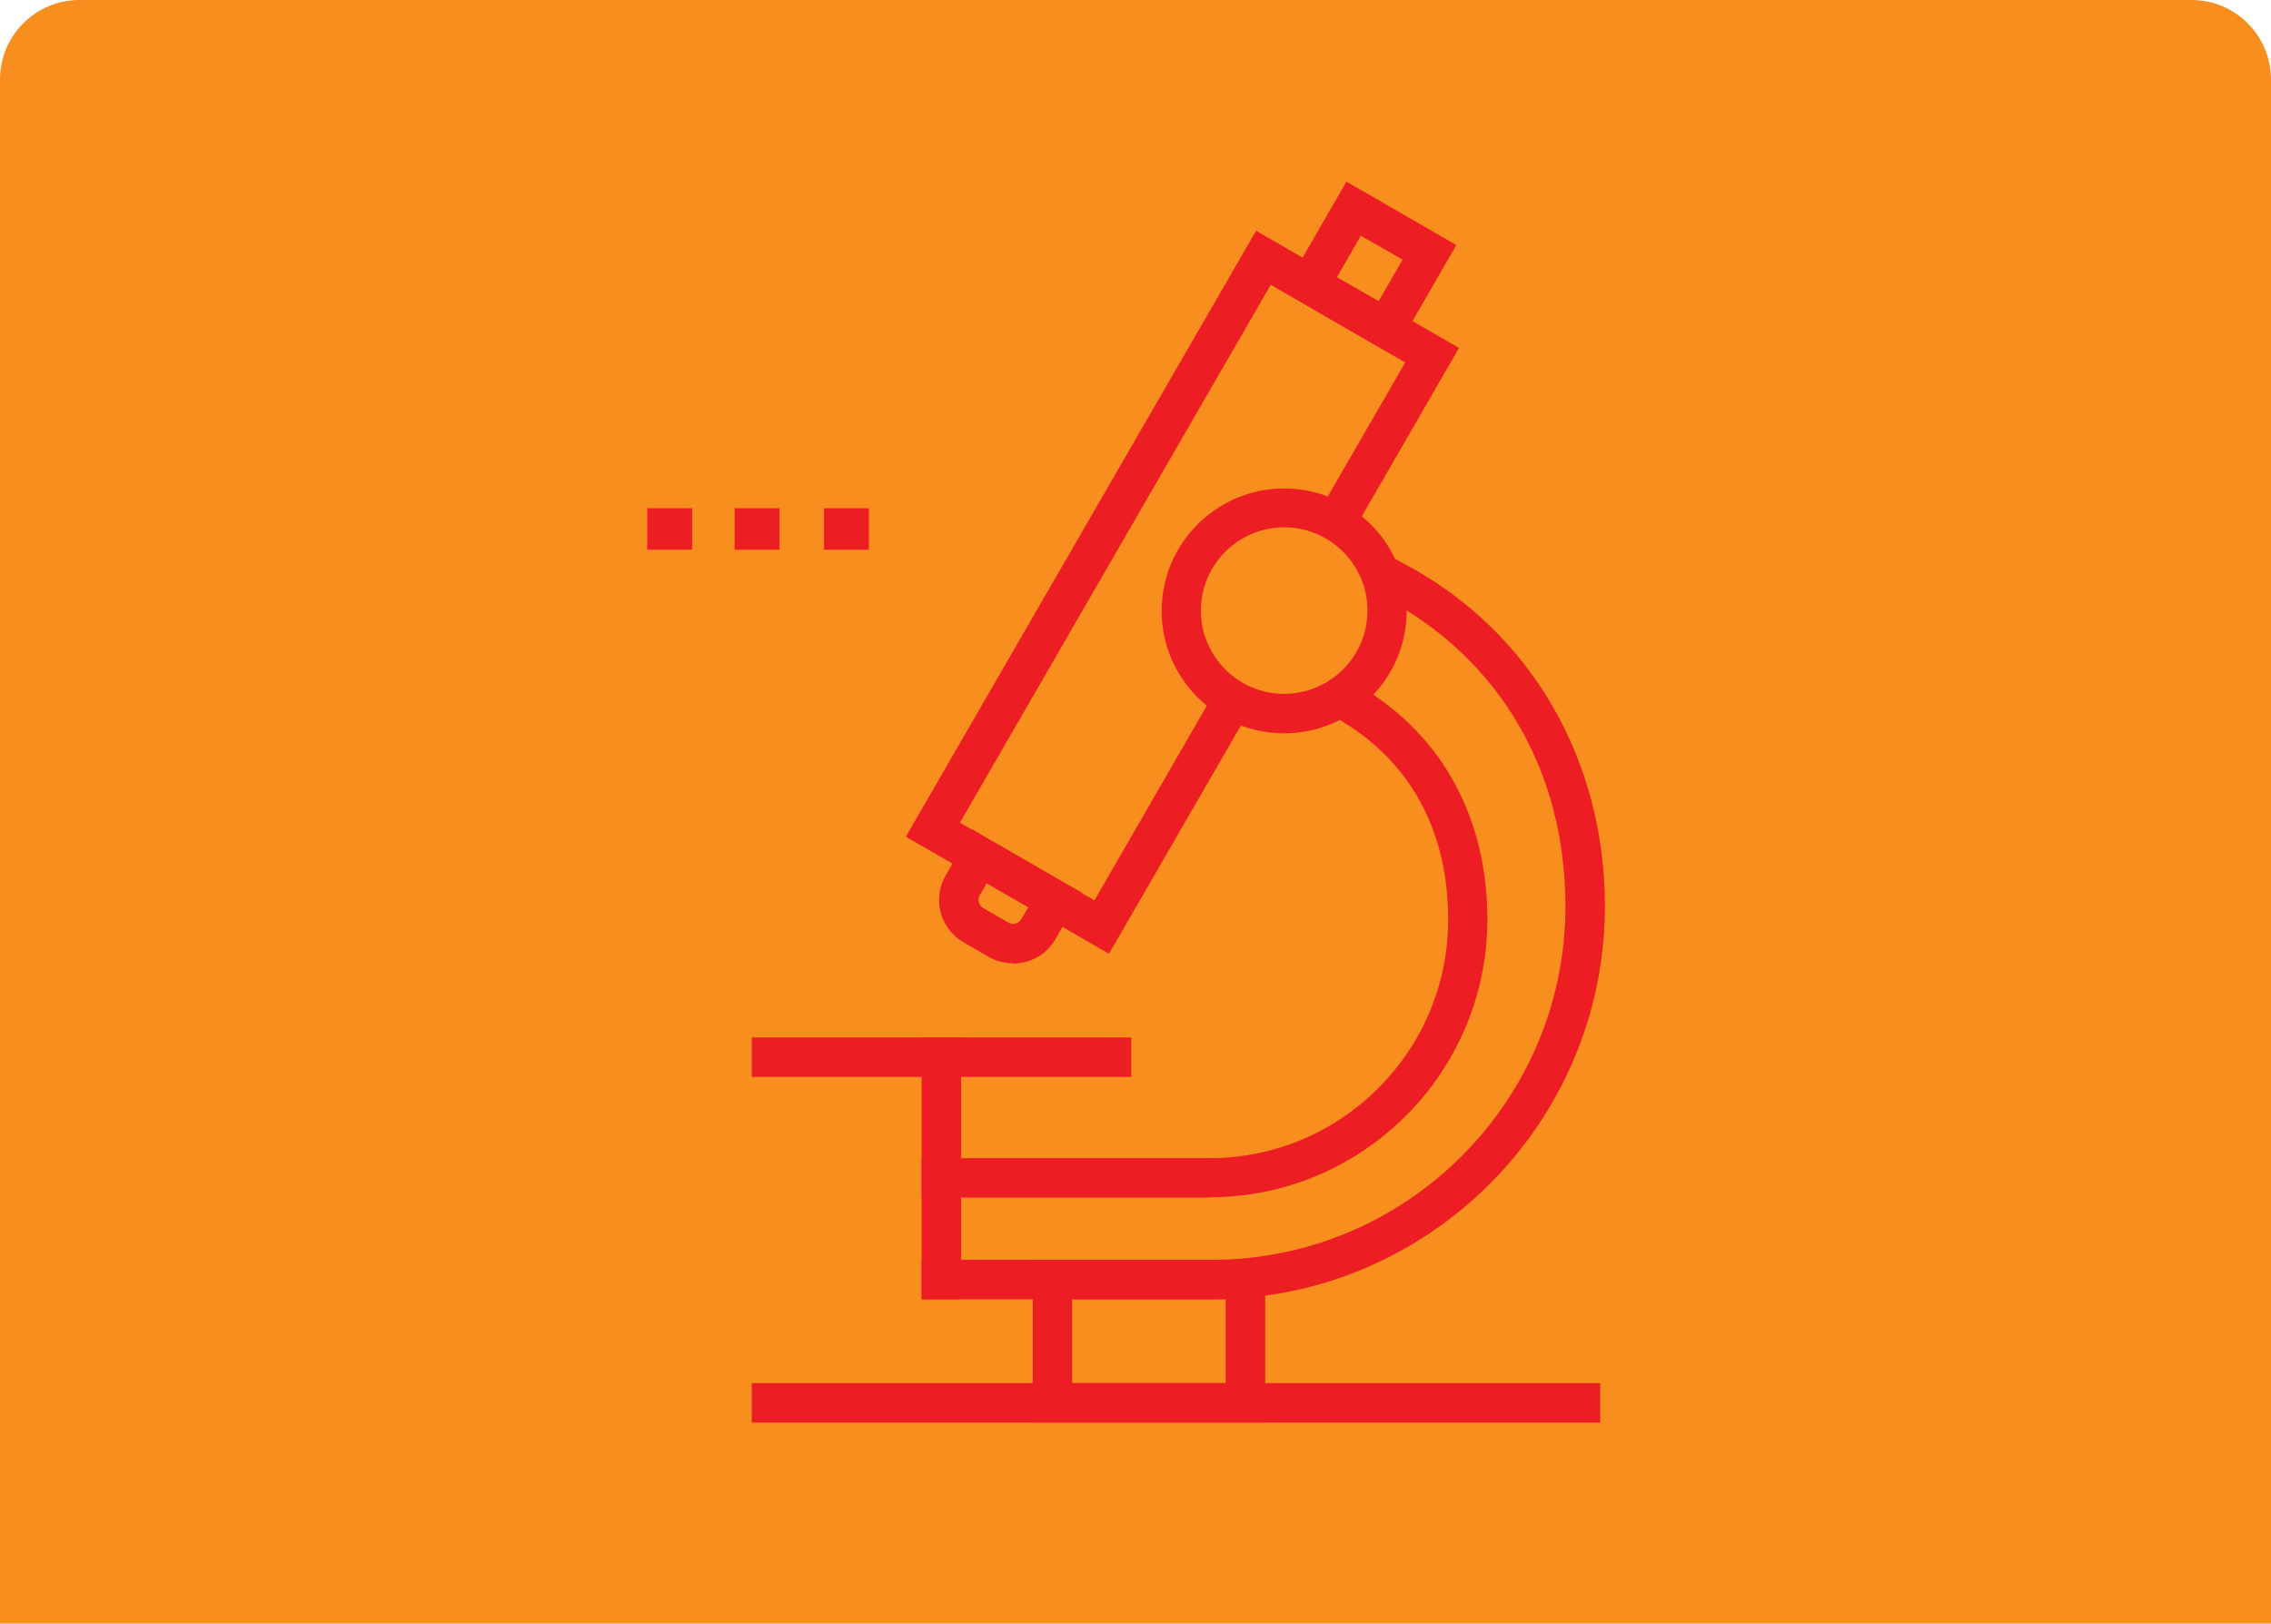
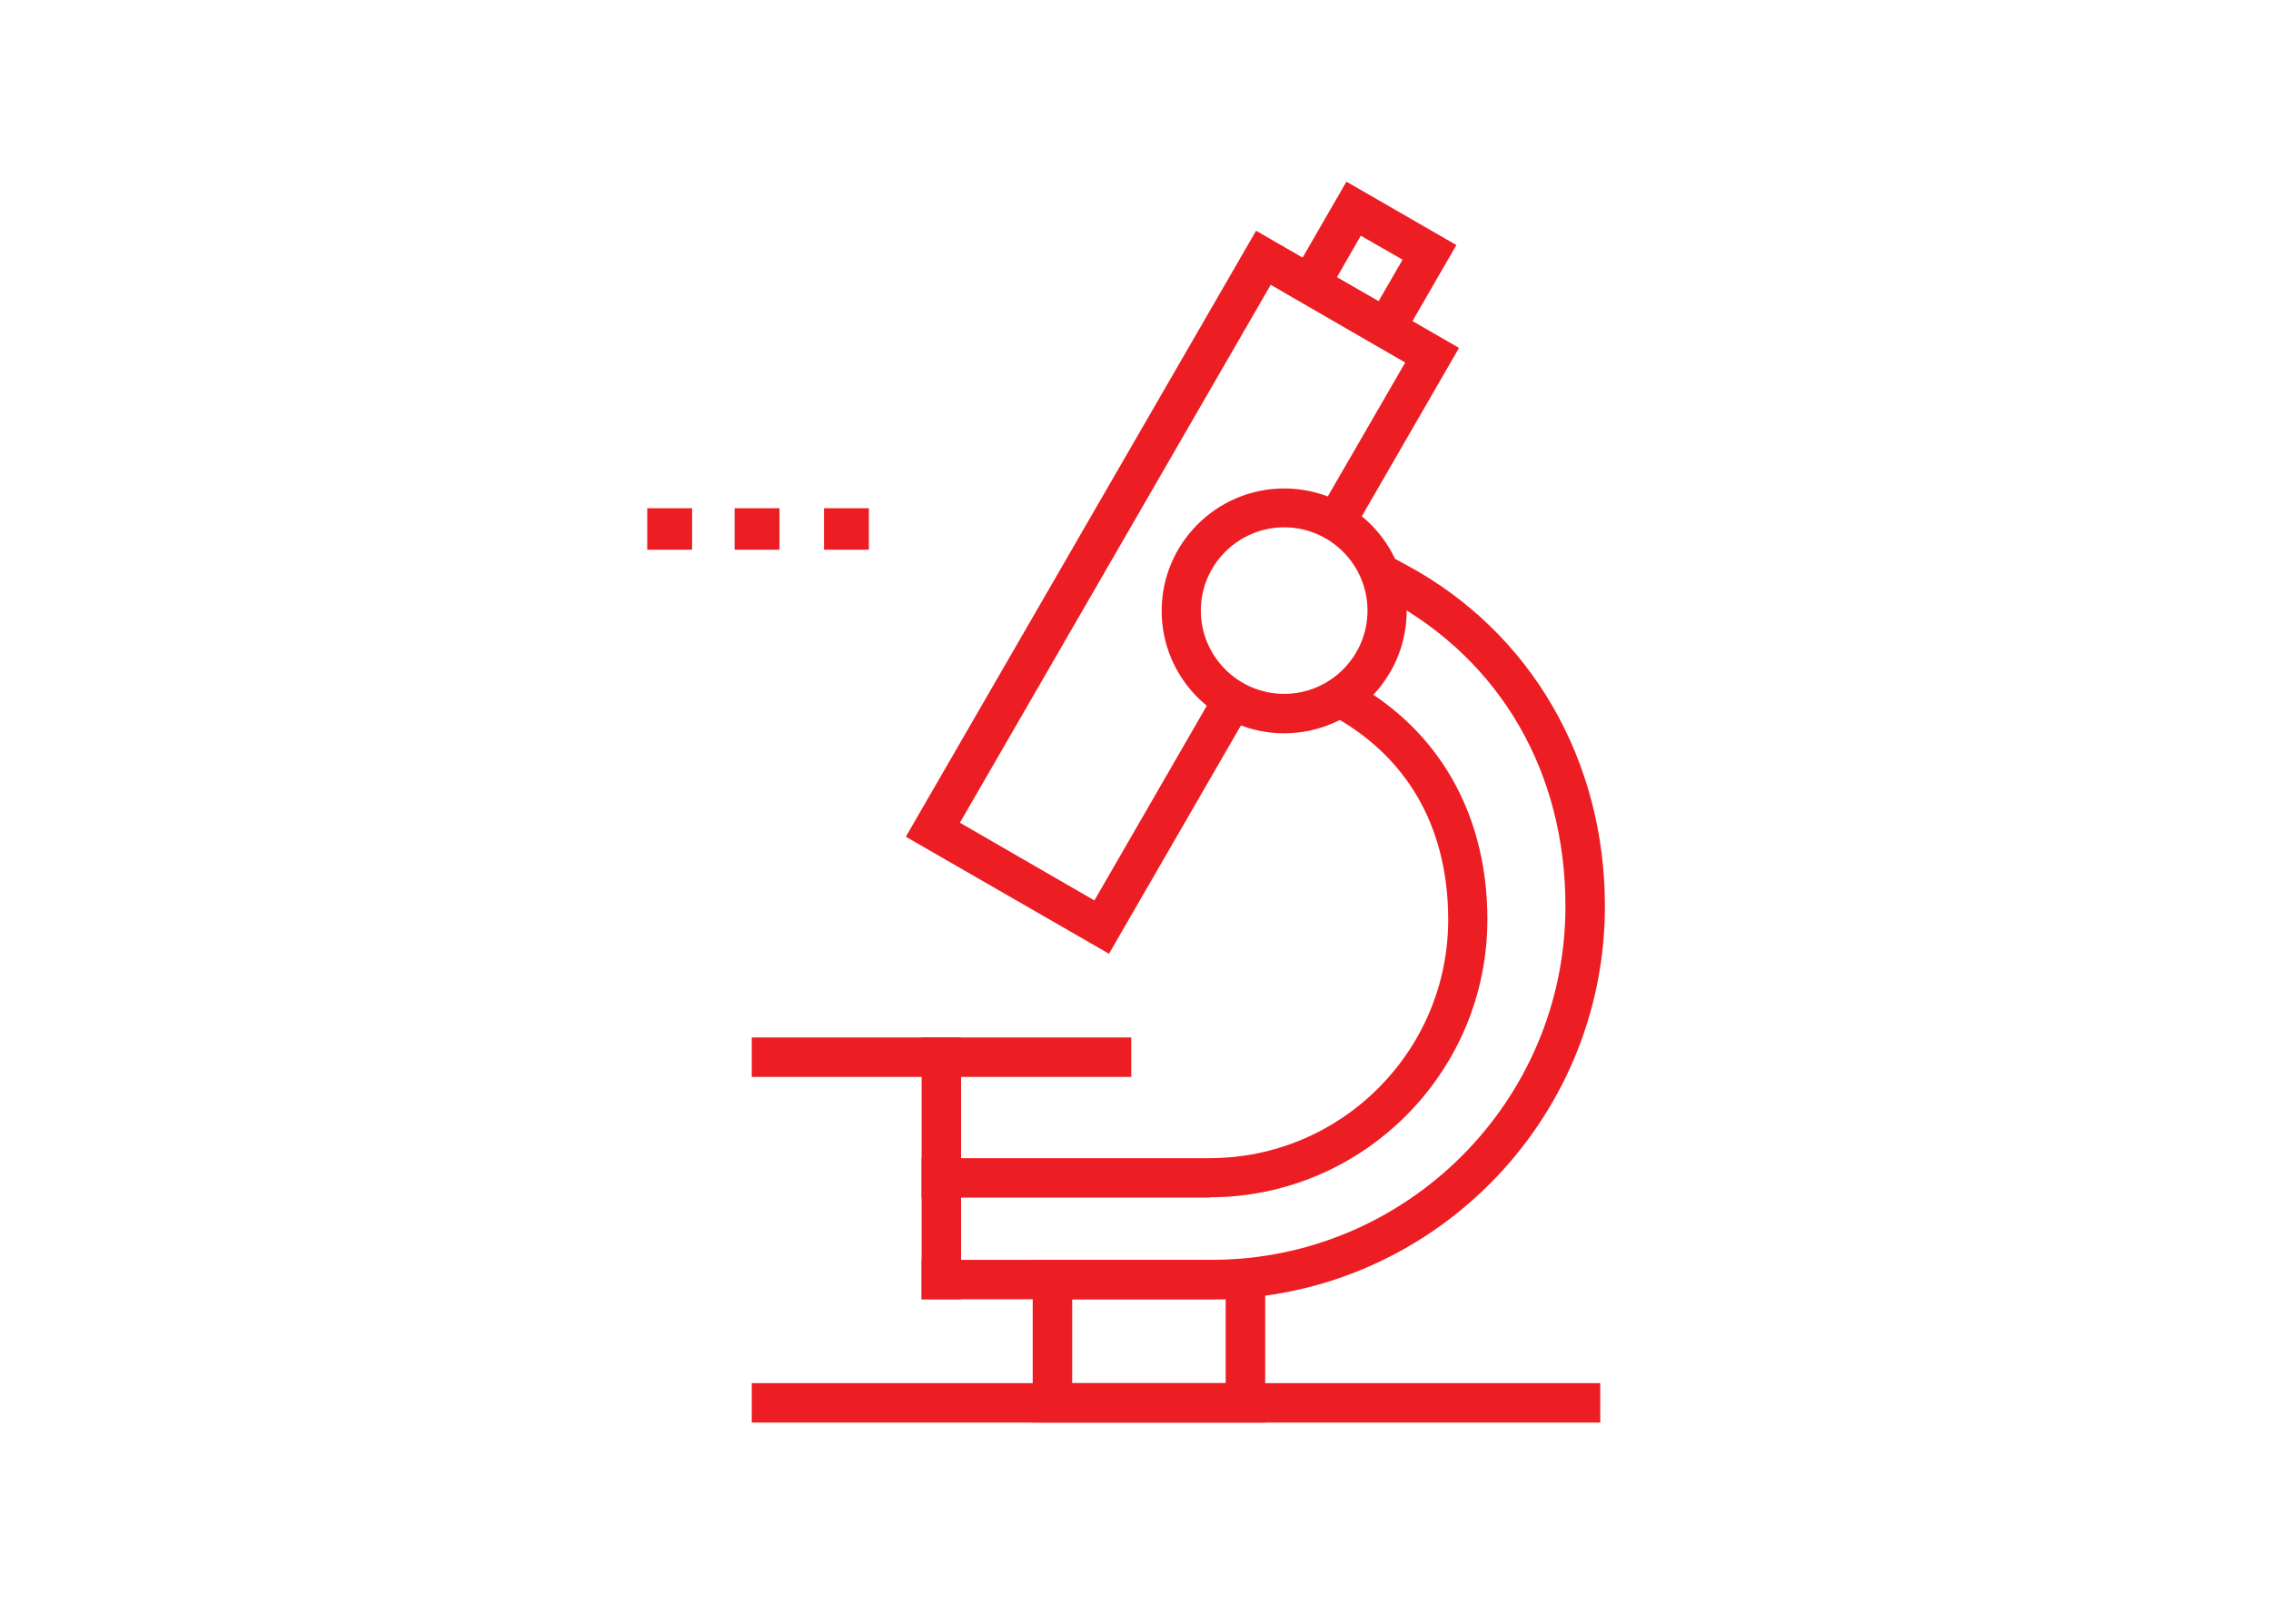
<svg xmlns="http://www.w3.org/2000/svg" width="200" height="143" viewBox="0 0 200 143" fill="none">
-   <path d="M0 7C0 3.134 3.134 0 7 0H193C196.866 0 200 3.134 200 7V143H0V7Z" fill="#F78E1E" />
  <path d="M106.707 114.438H81.164V110.964H106.707C123.882 110.964 137.864 96.99 137.864 79.824C137.864 68.037 132.173 58.206 122.26 52.828L120.74 52.004L122.388 48.967L123.908 49.791C134.825 55.684 141.34 66.931 141.34 79.824C141.34 98.894 125.813 114.438 106.733 114.438H106.707Z" fill="#ED1D24" />
  <path d="M106.527 105.483H81.164V102.008H106.527C118.114 102.008 127.538 92.589 127.538 81.008C127.538 73.339 124.345 67.317 118.32 63.611L116.826 62.71L118.629 59.751L120.097 60.651C127.126 64.949 130.989 72.181 130.989 80.982C130.989 94.468 120.019 105.457 106.501 105.457L106.527 105.483Z" fill="#ED1D24" />
  <path d="M97.644 83.993L79.774 73.699L110.621 20.324L128.491 30.644L118.449 48.041L115.436 46.317L123.753 31.93L111.909 25.085L84.537 72.464L96.382 79.31L107.403 60.214L110.415 61.938L97.644 84.045V83.993Z" fill="#ED1D24" />
  <path d="M117.728 24.416L121.41 26.526L123.521 22.871L119.839 20.761L117.728 24.441V24.416ZM122.672 31.261L112.99 25.677L118.577 16L128.259 21.585L122.672 31.261Z" fill="#ED1D24" />
-   <path d="M88.811 81.265C89.197 81.497 89.712 81.343 89.944 80.957L90.562 79.901L86.906 77.791L86.288 78.846C86.056 79.258 86.185 79.747 86.597 79.978L88.811 81.265ZM89.197 84.843C88.476 84.843 87.73 84.662 87.06 84.276L84.846 82.99C82.786 81.806 82.091 79.155 83.275 77.122L85.618 73.056L95.3 78.64L92.957 82.707C92.159 84.096 90.716 84.868 89.223 84.868L89.197 84.843Z" fill="#ED1D24" />
  <path d="M113.093 46.445C109.05 46.445 105.754 49.739 105.754 53.78C105.754 57.82 109.05 61.115 113.093 61.115C117.136 61.115 120.432 57.82 120.432 53.78C120.432 49.739 117.136 46.445 113.093 46.445ZM113.093 64.589C107.145 64.589 102.304 59.751 102.304 53.806C102.304 47.861 107.145 43.023 113.093 43.023C119.041 43.023 123.882 47.861 123.882 53.806C123.882 59.751 119.041 64.589 113.093 64.589Z" fill="#ED1D24" />
  <path d="M84.64 91.379H81.164V114.438H84.64V91.379Z" fill="#ED1D24" />
  <path d="M99.627 91.379H66.204V94.854H99.627V91.379Z" fill="#ED1D24" />
  <path d="M140.929 121.825H66.204V125.299H140.929V121.825Z" fill="#ED1D24" />
  <path d="M94.425 121.825H107.943V114.439H94.425V121.825ZM111.42 125.299H90.949V110.99H111.42V125.299Z" fill="#ED1D24" />
  <path d="M60.951 44.763H57V48.419H60.951V44.763Z" fill="#ED1D24" />
  <path d="M68.647 44.763H64.696V48.419H68.647V44.763Z" fill="#ED1D24" />
  <path d="M76.519 44.763H72.568V48.419H76.519V44.763Z" fill="#ED1D24" />
</svg>